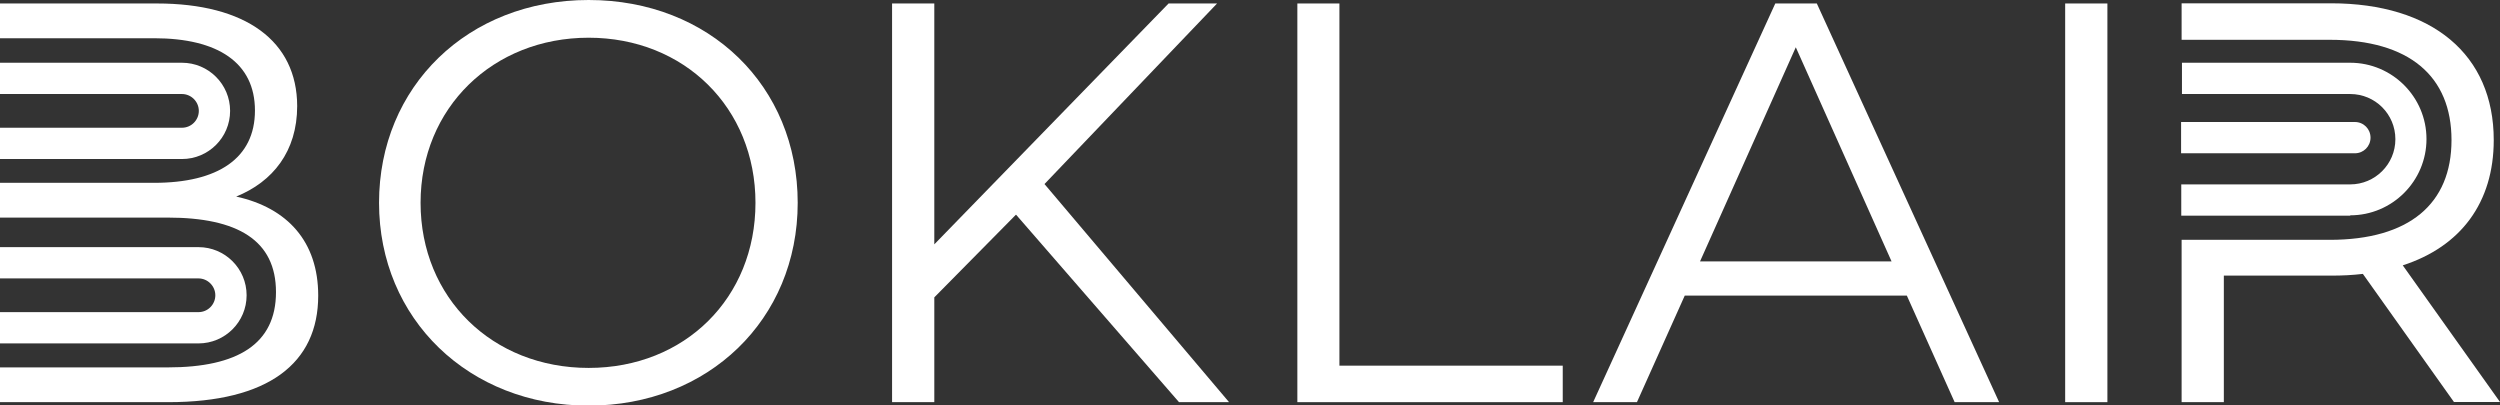
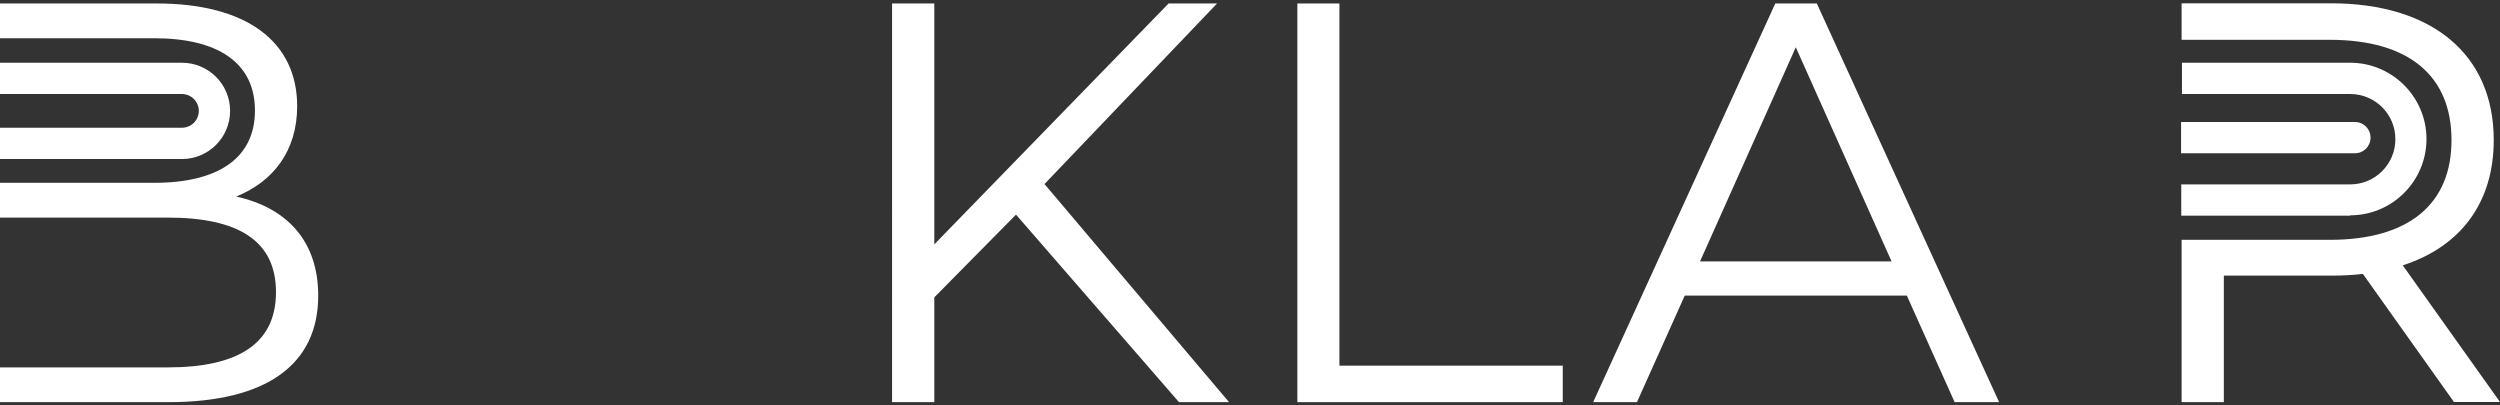
<svg xmlns="http://www.w3.org/2000/svg" id="Calque_2" data-name="Calque 2" viewBox="0 0 143.85 23.33">
  <rect x="0" y="0" width="143.85" height="23.33" fill="#333333" stroke="none" />
  <defs>
    <style>
      .cls-1 {
        fill: #fff;
        stroke-width: 0px;
      }
    </style>
  </defs>
-   <path class="cls-1" d="m21.81,11.67c0-6.69,5.11-11.67,12.06-11.67s12.03,4.95,12.03,11.67-5.15,11.67-12.03,11.67-12.06-4.98-12.06-11.67Zm21.66,0c0-5.47-4.1-9.5-9.6-9.5s-9.67,4.03-9.67,9.5,4.13,9.5,9.67,9.5,9.6-4.03,9.6-9.5Z" />
  <path class="cls-1" d="m58.45,12.36l-4.69,4.75v6.03h-2.43V.2h2.43v13.86L67.24.2h2.79l-9.93,10.39,10.62,12.55h-2.88l-9.37-10.78Z" />
  <path class="cls-1" d="m74.64.2h2.43v20.84h12.85v2.1h-15.27V.2Z" />
  <path class="cls-1" d="m109.72,17.01h-12.78l-2.75,6.13h-2.52L102.15.2h2.39l10.49,22.94h-2.56l-2.75-6.13Zm-.88-1.97l-5.51-12.32-5.51,12.32h11.01Z" />
-   <path class="cls-1" d="m118.83.2h2.43v22.94h-2.43V.2Z" />
  <path class="cls-1" d="m10.47,9.15H0v-1.8h10.47c.54,0,.97-.44.97-.97s-.44-.97-.97-.97H0v-1.8h10.47c1.53,0,2.77,1.24,2.77,2.77s-1.24,2.77-2.77,2.77Z" />
-   <path class="cls-1" d="m11.42,19.76H0v-1.8h11.42c.54,0,.97-.44.97-.97s-.44-.97-.97-.97H0v-1.8h11.42c1.53,0,2.77,1.24,2.77,2.77s-1.24,2.77-2.77,2.77Z" />
  <path class="cls-1" d="m13.59,11.31c2.1-.85,3.51-2.59,3.51-5.21C17.09,2.36,14.14.2,9.03.2H0v2h8.87c3.67,0,5.8,1.41,5.8,4.16s-2.13,4.16-5.8,4.16H0v2h9.65c4.03,0,6.23,1.31,6.23,4.29s-2.2,4.33-6.23,4.33H0v2h9.69c5.74,0,8.62-2.23,8.62-6.13,0-3.11-1.77-5.05-4.72-5.7Z" />
  <path class="cls-1" d="m138.25,15.27c3.34-1.08,5.24-3.61,5.24-7.21,0-4.92-3.54-7.87-9.37-7.87h-8.59v2.1h8.52c4.59,0,7.01,2.1,7.01,5.77s-2.43,5.74-7.01,5.74h-8.52s0,9.34,0,9.34h2.43v-7.28h6.16c.66,0,1.25-.03,1.84-.1l5.24,7.37h2.65l-5.6-7.87Z" />
  <path class="cls-1" d="m135.23,12.41h-9.72v-1.8h9.72c1.43,0,2.6-1.16,2.6-2.6s-1.16-2.6-2.6-2.6h-9.68v-1.8h9.68c2.42,0,4.39,1.97,4.39,4.39s-1.97,4.39-4.39,4.39Z" />
  <path class="cls-1" d="m135.5,7.02h-10v1.8h10c.5,0,.9-.4.9-.9s-.4-.9-.9-.9Z" />
</svg>